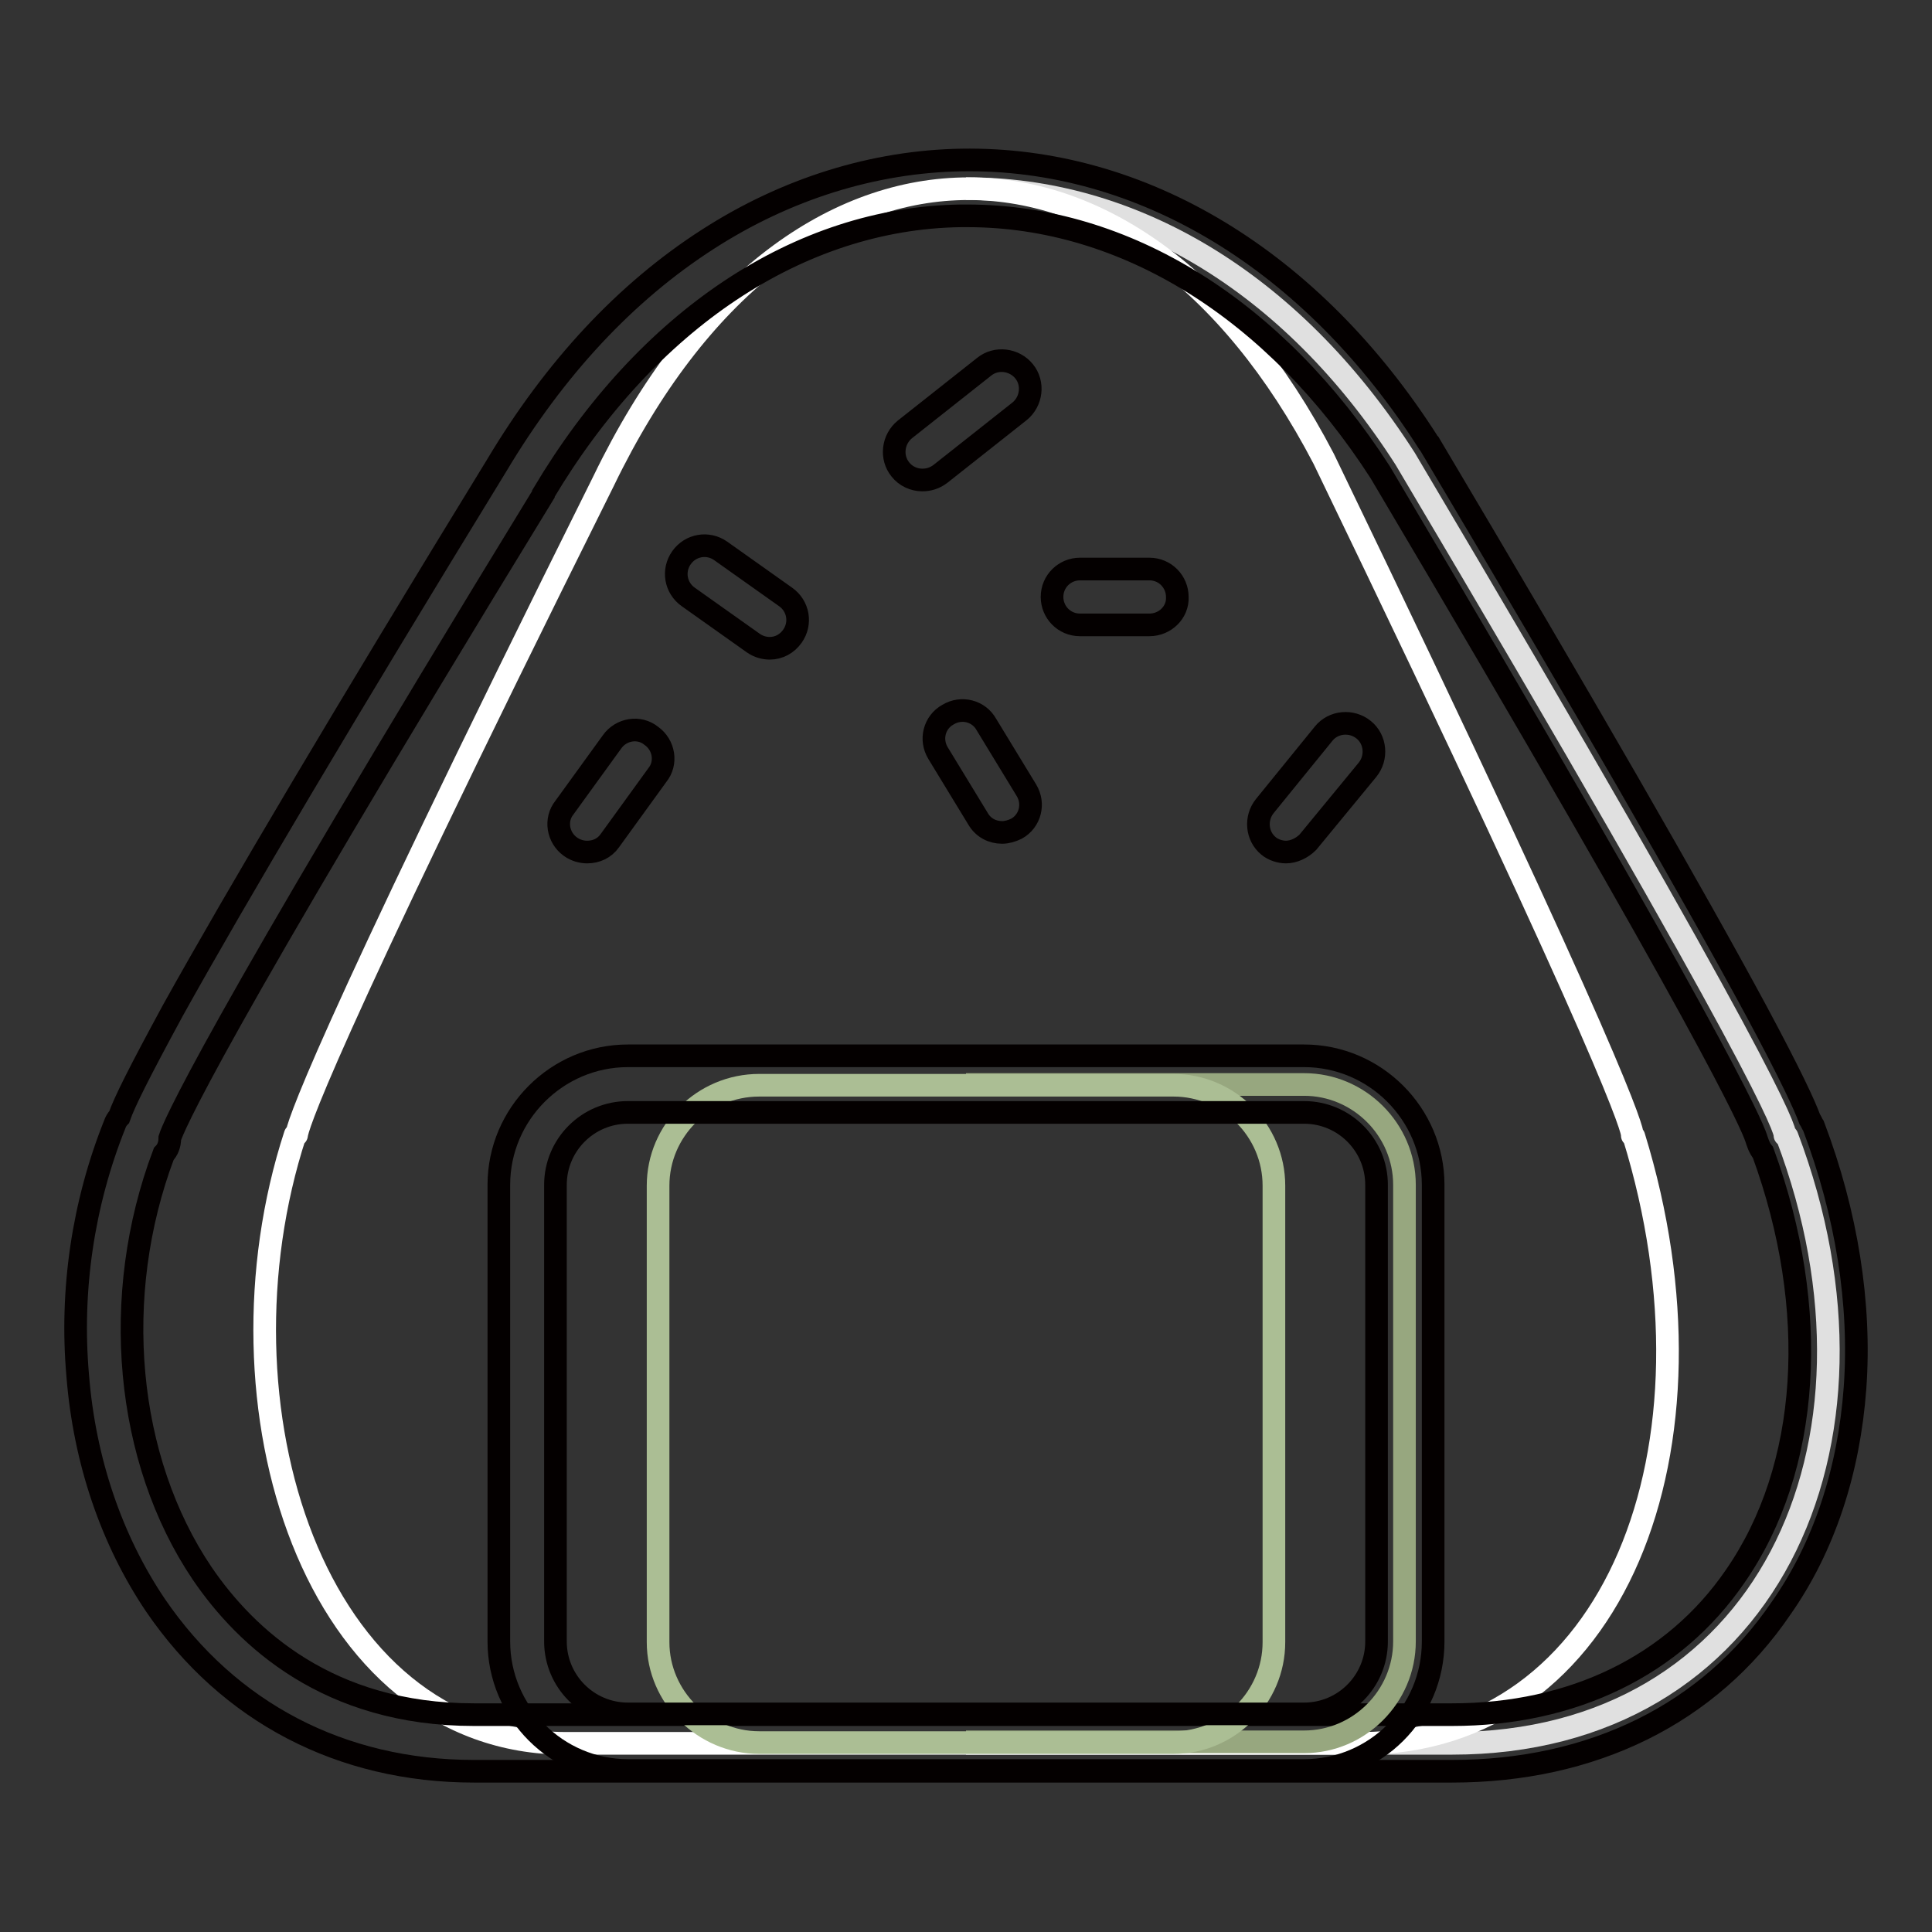
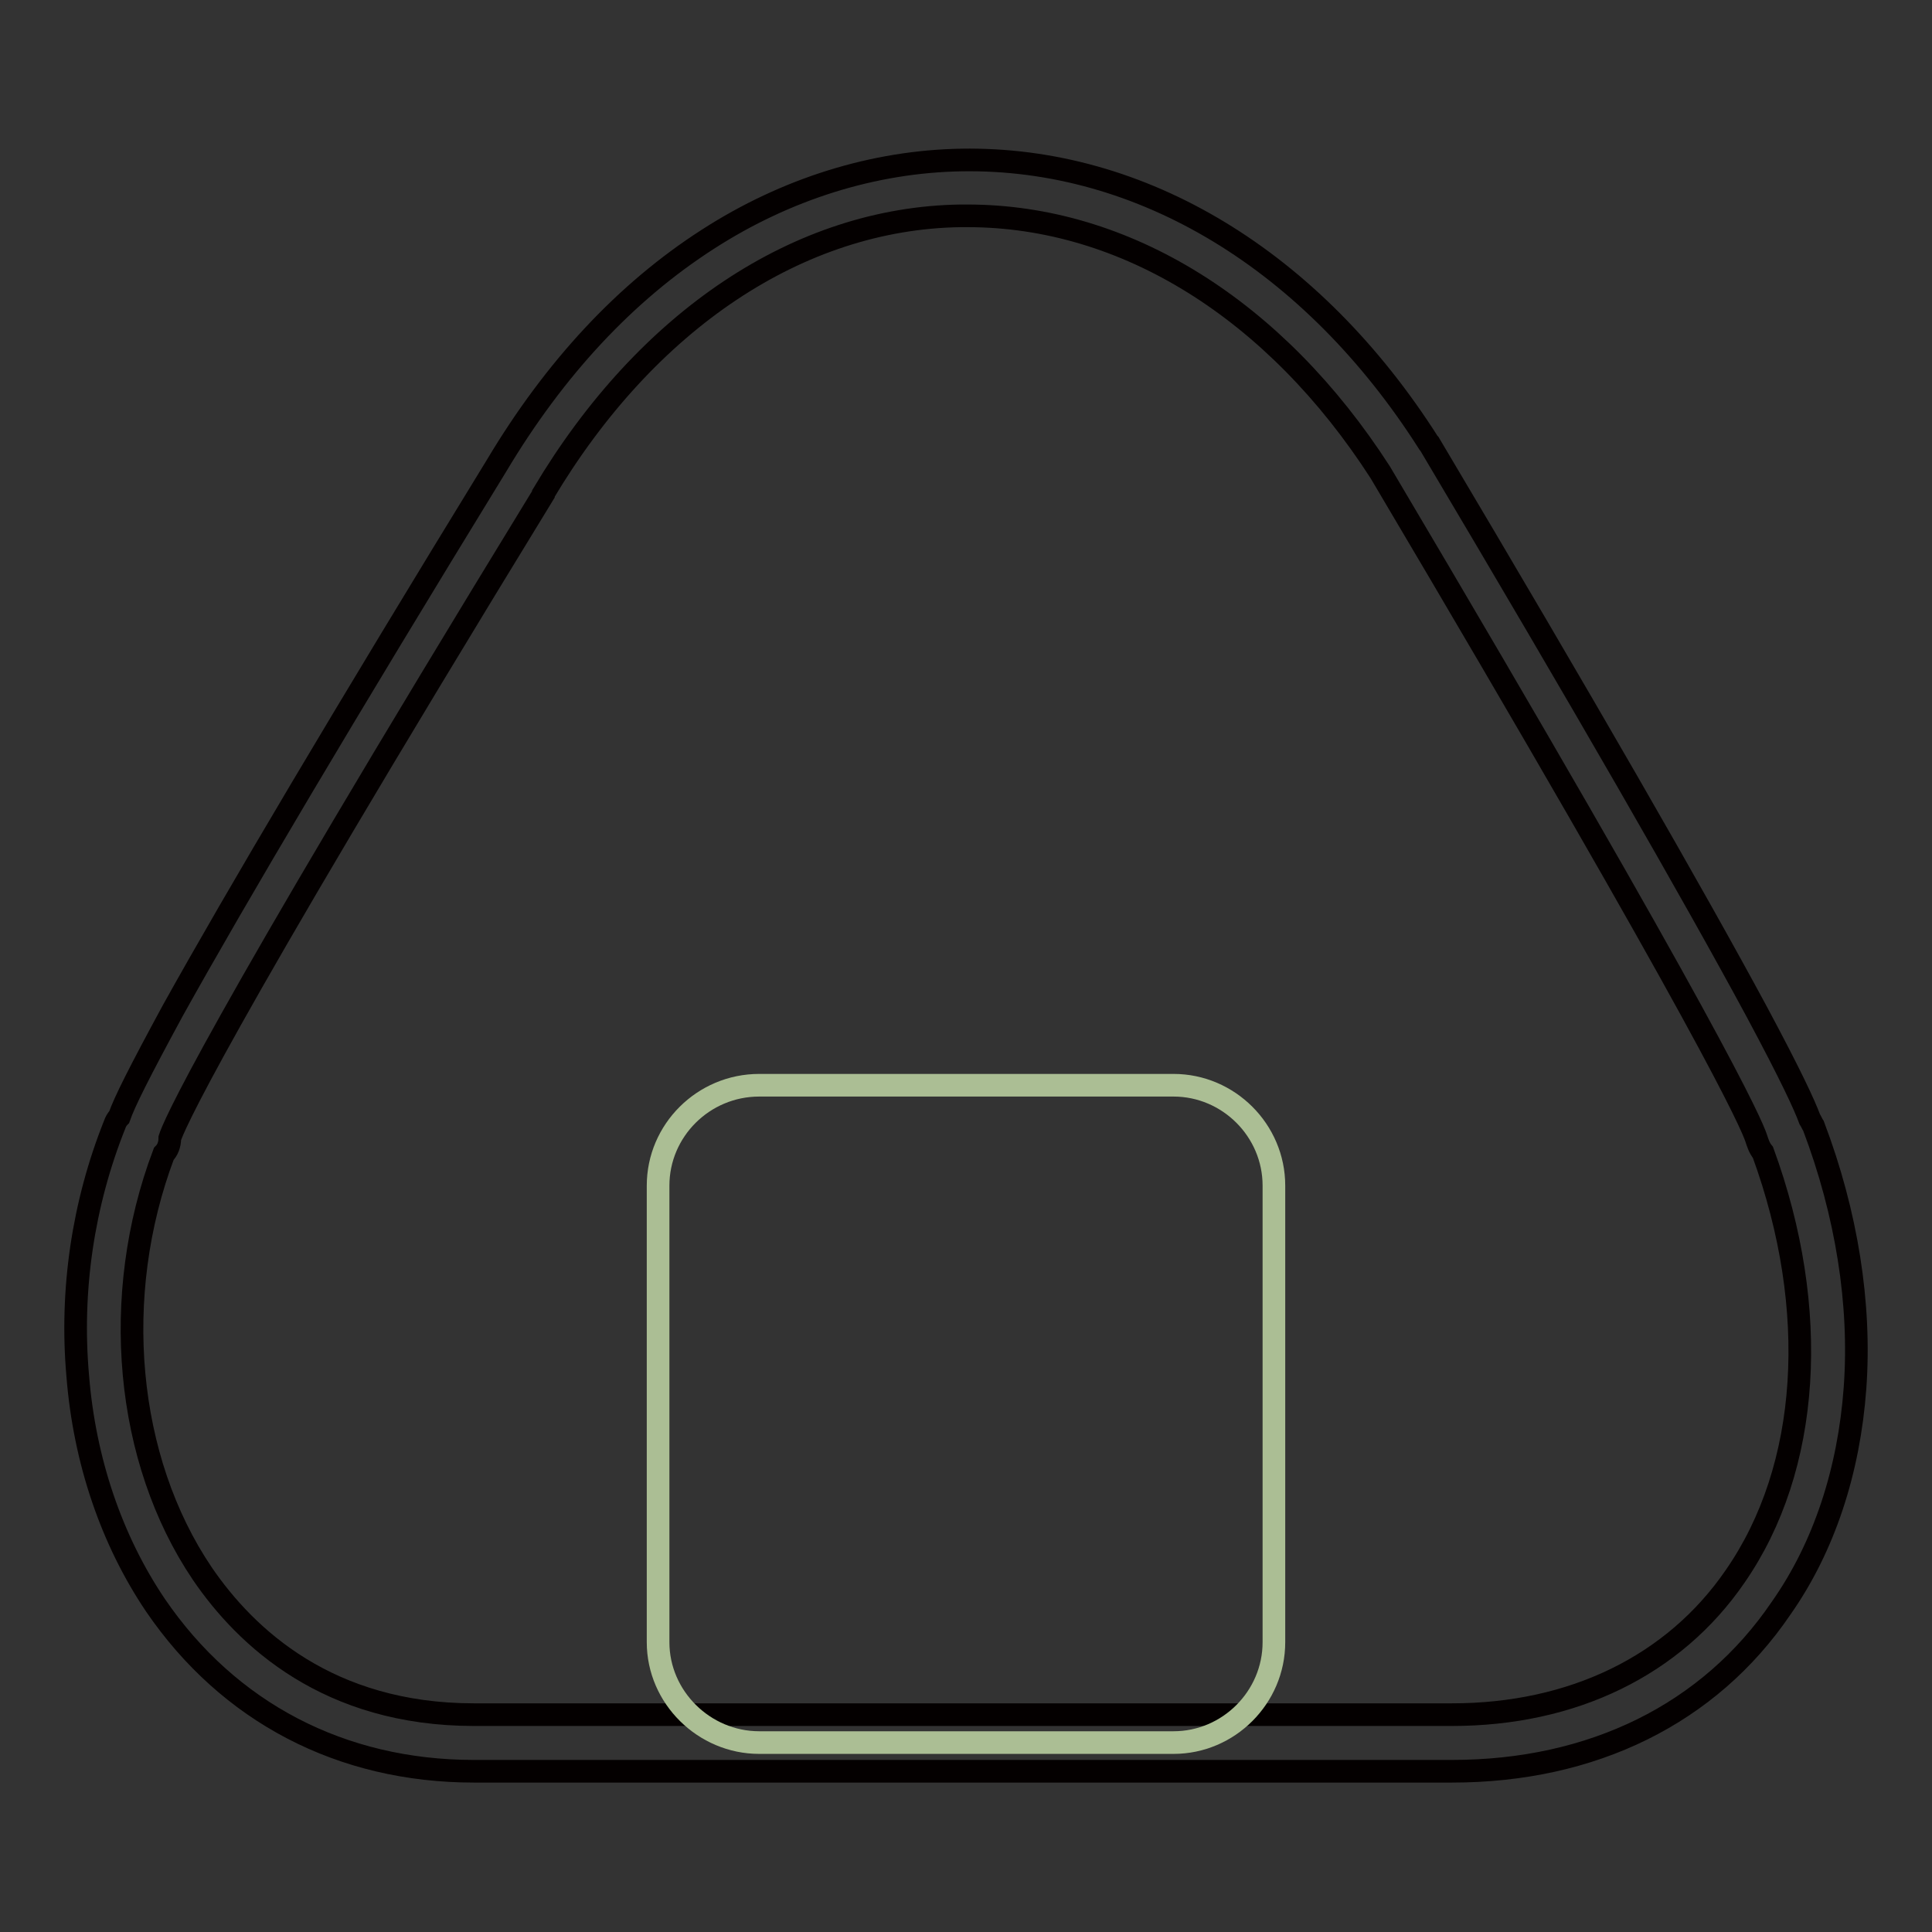
<svg xmlns="http://www.w3.org/2000/svg" version="1.1" x="0px" y="0px" viewBox="0 0 256 256" enable-background="new 0 0 256 256" xml:space="preserve">
  <rect x="0" y="0" width="256" height="256" fill="#333333" stroke="none" />
  <g>
-     <path stroke-width="3" fill-opacity="0" stroke="#e0e0e0" d="M128,231h64.4c41.3,0,60-39.2,44.4-80.4c0-0.1-0.3-0.1-0.3-0.2c0.1-0.6-1.9-8-50.3-89.6 C170.9,36.9,149.5,24.9,128,25" />
-     <path stroke-width="3" fill-opacity="0" stroke="#ffffff" d="M80,63.7c-38.6,77.5-40.6,85.8-40.7,86.7c0,0.1-0.2-0.1-0.2,0C27.5,186,41.4,231,75,231h105.4 c33.6,0,48.8-39.2,36.1-80.4c0-0.1-0.3-0.1-0.2-0.2c0-0.6-1.5-8-40.9-89.6C150.3,12.6,104.7,12.6,80,63.7z" />
    <path stroke-width="3" fill-opacity="0" stroke="#040000" d="M192.4,234.7H62.8c-17.6,0-32.5-7.8-42.2-22c-5.8-8.6-9.4-19.1-10.3-30.4c-1-11.3,0.7-22.8,4.9-33.3 c0.1-0.3,0.3-0.7,0.6-1c0.7-2,2.6-5.8,7.1-14.1c8.4-15.1,22.8-39.4,42.9-72.2c7.7-12.9,17.1-23,28-30c10.4-6.7,22-10.3,33.6-10.5 c23.9-0.4,46.5,13.3,61.9,37.5c0,0,0.1,0.1,0.1,0.1c20.5,34.5,35.1,59.9,43.4,75.3c4.5,8.4,6.3,12.3,7,14.2 c0.2,0.3,0.3,0.6,0.5,0.9c4.4,11.6,6.3,23.6,5.5,34.7c-0.8,11-4.1,21.1-9.8,29.2C226.5,227.1,211,234.7,192.4,234.7L192.4,234.7z  M21.7,152.9c-7.1,18.8-5.1,40.5,5.1,55.6c5.8,8.5,16.7,18.7,36,18.7h129.6c16,0,29.4-6.5,37.5-18.3c10-14.4,11.3-35.4,3.7-56.2 c-0.5-0.6-0.7-1.3-0.9-1.9c-0.6-1.8-5.6-13.6-49.8-88.2c-13.9-21.6-33.8-34-54.7-34h-0.9c-21.4,0.3-41.6,13.8-55.3,36.8 c0,0,0,0,0,0.1c-44.8,73.2-49.1,84-49.5,85.3C22.5,151.7,22.2,152.4,21.7,152.9z" />
-     <path stroke-width="3" fill-opacity="0" stroke="#97a77f" d="M128,143.7h44.8c7.3,0,13.3,6,13.3,13.3v60.5c0,7.3-6,13.3-13.3,13.3H128" />
    <path stroke-width="3" fill-opacity="0" stroke="#abbe94" d="M155.5,230.9h-54.9c-7.3,0-13.4-6-13.4-13.3v-60.5c0-7.3,6-13.3,13.4-13.3h54.9c7.3,0,13.3,6,13.3,13.3 v60.5C168.8,224.9,162.8,230.9,155.5,230.9L155.5,230.9z" />
-     <path stroke-width="3" fill-opacity="0" stroke="#040000" d="M172.8,234.6H83.2c-9.4,0-17.1-7.7-17.1-17.1v-60.5c0-9.4,7.7-17.1,17.1-17.1h89.6 c9.4,0,17.1,7.7,17.1,17.1v60.5C189.9,227,182.2,234.6,172.8,234.6z M83.2,147.4c-5.3,0-9.6,4.3-9.6,9.6v60.5 c0,5.3,4.3,9.6,9.6,9.6h89.6c5.3,0,9.6-4.3,9.6-9.6v-60.5c0-5.3-4.3-9.6-9.6-9.6H83.2z M102,85.9c-0.7,0-1.5-0.2-2.2-0.7l-8.6-6.1 c-1.7-1.2-2.1-3.5-0.9-5.2c1.2-1.7,3.5-2.1,5.2-0.9l8.6,6.1c1.7,1.2,2.1,3.5,0.9,5.2C104.3,85.3,103.2,85.9,102,85.9z M122.2,63.6 c-1.1,0-2.2-0.5-2.9-1.4c-1.3-1.6-1-4,0.6-5.3l10.5-8.3c1.6-1.3,4-1,5.3,0.6c1.3,1.6,1,4-0.6,5.3l-10.5,8.3 C123.8,63.4,123,63.6,122.2,63.6z M152.3,82.8h-9.2c-2.1,0-3.7-1.7-3.7-3.7c0-2.1,1.7-3.7,3.7-3.7h9.2c2.1,0,3.7,1.7,3.7,3.7 C156.1,81.1,154.4,82.8,152.3,82.8z M132.8,110.3c-1.3,0-2.5-0.6-3.2-1.8l-5.3-8.7c-1.1-1.8-0.5-4.1,1.3-5.1 c1.8-1.1,4.1-0.5,5.1,1.3l5.3,8.7c1.1,1.8,0.5,4.1-1.3,5.1C134.1,110.1,133.4,110.3,132.8,110.3z M170.4,112.9 c-0.8,0-1.7-0.3-2.3-0.8c-1.6-1.3-1.8-3.7-0.5-5.3l7.8-9.6c1.3-1.6,3.7-1.8,5.3-0.5c1.6,1.3,1.8,3.7,0.5,5.3l-7.9,9.6 C172.5,112.4,171.4,112.9,170.4,112.9z M77.8,112.9c-0.7,0-1.5-0.2-2.2-0.7c-1.7-1.2-2.1-3.6-0.8-5.2l6.3-8.7 c1.2-1.7,3.6-2.1,5.2-0.8c1.7,1.2,2.1,3.6,0.8,5.2l-6.3,8.7C80.1,112.4,79,112.9,77.8,112.9z" />
  </g>
</svg>